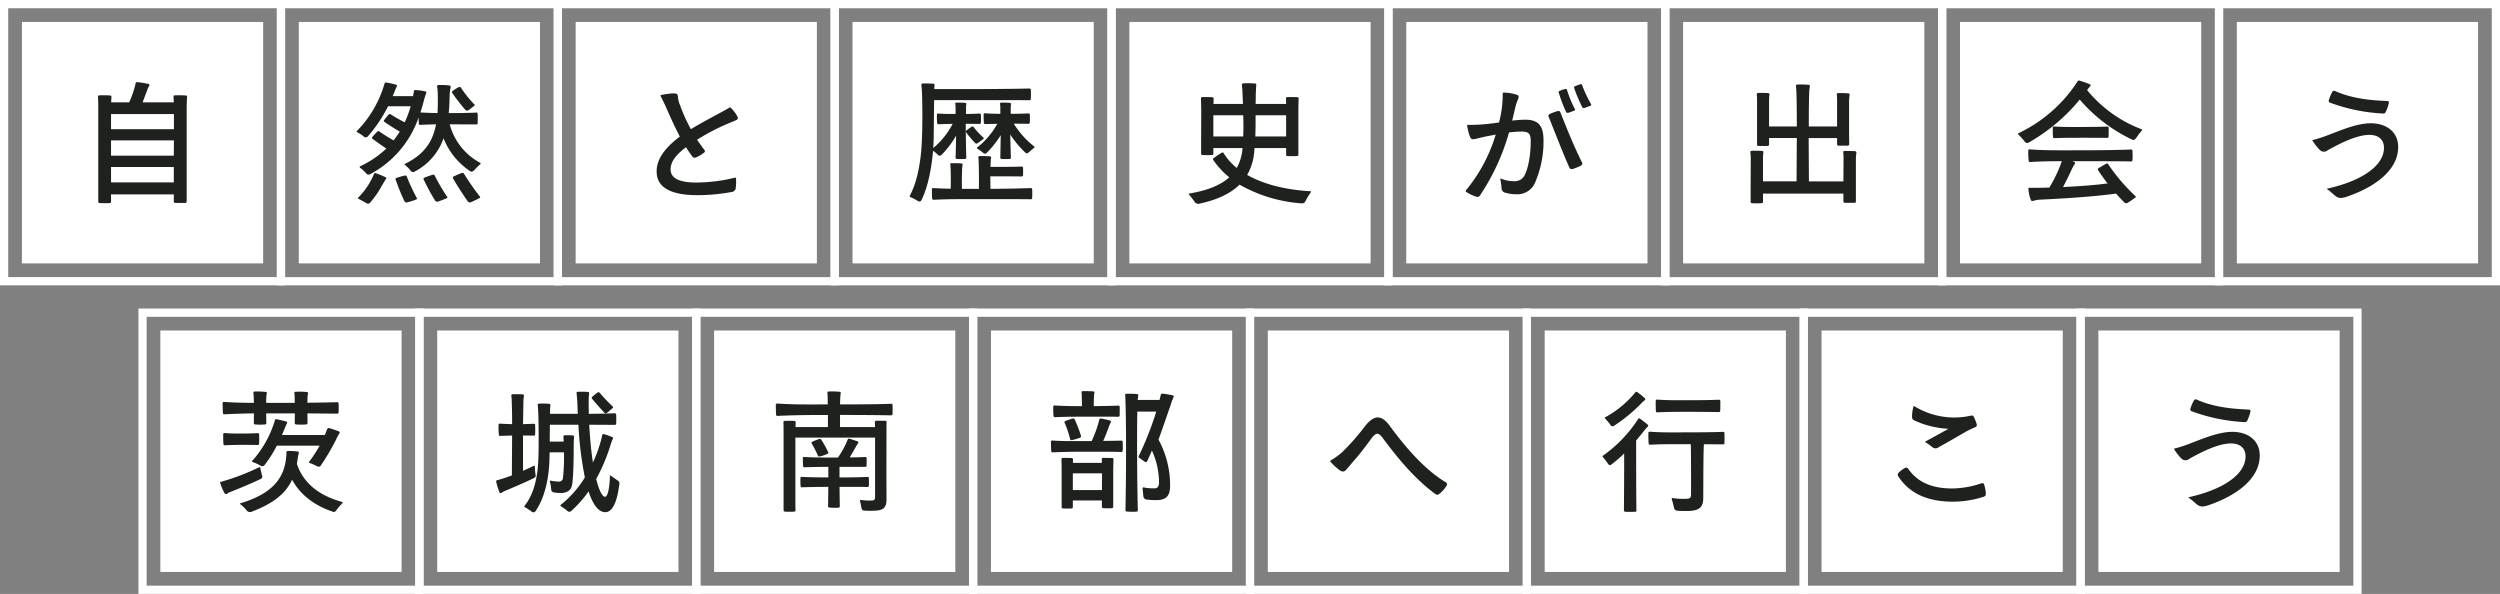
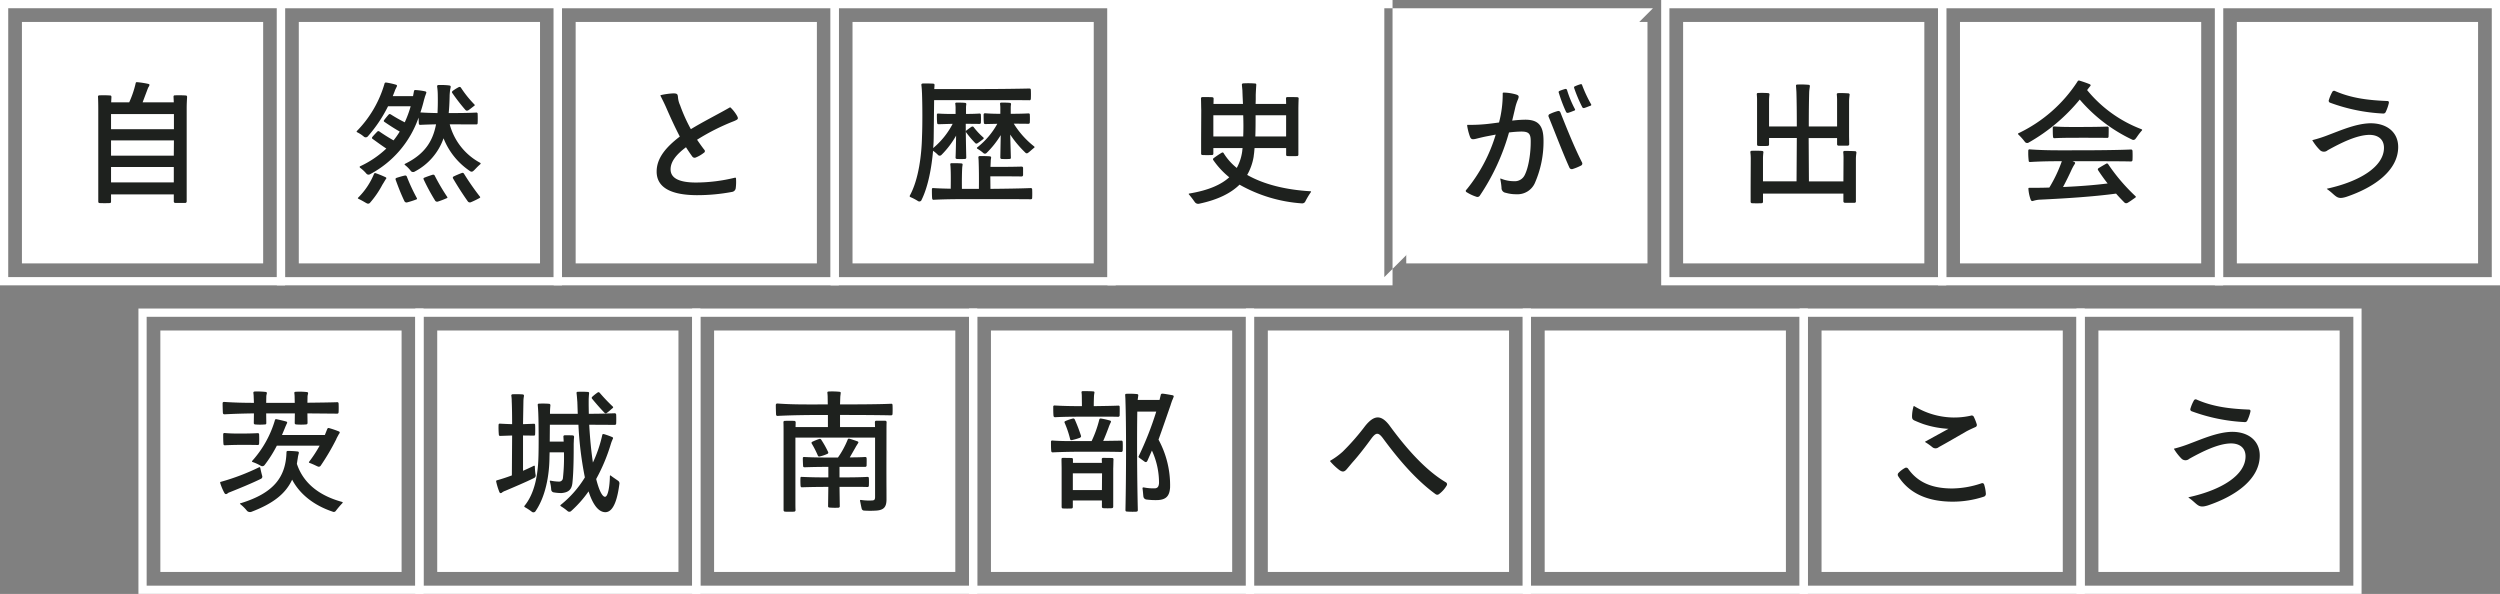
<svg xmlns="http://www.w3.org/2000/svg" id="グループ_84" data-name="グループ 84" width="623" height="148" viewBox="0 0 623 148">
  <rect x="0" y="0" width="623" height="148" fill="#808080" stroke="none" />
  <defs>
    <clipPath id="clip-path">
      <rect id="長方形_125" data-name="長方形 125" width="623" height="148" fill="none" />
    </clipPath>
  </defs>
  <path id="パス_4191" data-name="パス 4191" d="M2.049,2.051H68.995v67H2.049ZM0,71.107H71.044V0H0Z" fill="#fff" />
  <rect id="長方形_108" data-name="長方形 108" width="60.114" height="60.167" transform="translate(5.465 5.47)" fill="#fff" />
  <g id="グループ_83" data-name="グループ 83">
    <g id="グループ_82" data-name="グループ 82" clip-path="url(#clip-path)">
      <path id="パス_4192" data-name="パス 4192" d="M47.982,32.018l-1.114,2.954h7.771l-.066-1.378c0-.263.1-.361.328-.361a25.113,25.113,0,0,1,2.722.033c.23,0,.328.131.328.394-.033.656-.1,1.641-.1,2.757V59.653a.371.371,0,0,1-.361.394H55a.371.371,0,0,1-.361-.394V57.913H39v1.772c0,.263-.1.394-.328.394-.721.033-1.8.033-2.492,0-.23,0-.361-.131-.361-.394V36.514c0-1.247-.033-2.232-.066-2.921a.315.315,0,0,1,.361-.361,23.907,23.907,0,0,1,2.656.033c.23,0,.328.131.328.394l-.066,1.313h4.493a24.368,24.368,0,0,0,1.607-4.727.307.307,0,0,1,.393-.295,21.554,21.554,0,0,1,2.755.427c.327.065.36.23.2.558a2.99,2.99,0,0,1-.2.328c-.1.23-.2.492-.3.755M39,41.667H54.672V37.892H39Zm0,2.79v3.807H54.639l.033-3.807Zm15.642,6.629H39v3.84H54.639Z" transform="translate(-11.329 -9.471)" fill="#1e211e" />
      <path id="パス_4193" data-name="パス 4193" d="M169.995,69.055H103.049v-67h66.945ZM172.044,0H101V71.107h71.044Z" transform="translate(-32.005)" fill="#fff" />
      <rect id="長方形_109" data-name="長方形 109" width="60.114" height="60.167" transform="translate(74.459 5.47)" fill="#fff" />
      <path id="パス_4194" data-name="パス 4194" d="M135.791,42.3c1.049.722,2.23,1.477,3.509,2.2a20.352,20.352,0,0,0,1.541-2.2c-1.344-.755-2.59-1.576-3.8-2.4-.2-.131-.23-.263-.065-.492.3-.394.721-.919,1.082-1.313.164-.2.328-.2.557-.066a37.523,37.523,0,0,0,3.476,1.969,27.885,27.885,0,0,0,1.476-4h-5.64a34.671,34.671,0,0,1-5.05,7.516.7.7,0,0,1-.918.1,8.269,8.269,0,0,0-1.738-1.149c-.131-.065-.164-.2-.033-.328a27.865,27.865,0,0,0,6.853-11.75.348.348,0,0,1,.426-.3,17.527,17.527,0,0,1,2.394.525c.328.1.361.23.2.591a1.535,1.535,0,0,0-.164.328,3.349,3.349,0,0,0-.3.689l-.492,1.248h5.05l.23-1.215a.324.324,0,0,1,.393-.3,15.507,15.507,0,0,1,2.394.328c.328.1.361.23.23.558-.1.263-.164.492-.262.723-.066.23-.131.492-.23.787-.262,1.083-.557,2.134-.918,3.184,1.443.1,2.787.131,4.263.164.066-1.378.1-2.822.066-4.4a15.489,15.489,0,0,0-.164-2.232c0-.23.1-.361.328-.361a17.817,17.817,0,0,1,2.657.1c.393.066.459.2.361.591a7.46,7.46,0,0,0-.164,1.05c-.033.361-.066.722-.066,1.117-.033,1.477-.1,2.855-.23,4.135,2.361,0,5.246-.033,6.853-.131a.315.315,0,0,1,.361.361c.033.656.033,1.608,0,2.232,0,.263-.132.394-.361.361L153.3,40.5a15.328,15.328,0,0,0,7.576,9.584c.164.1.164.23.033.36-.951.821-1.312,1.346-1.771,1.707a.6.6,0,0,1-.787,0,17.6,17.6,0,0,1-6.591-8.172,14.906,14.906,0,0,1-7.149,8.271.75.75,0,0,1-.984-.1,7.993,7.993,0,0,0-1.476-1.51c-.164-.131-.131-.23.066-.328,4.788-2.364,6.854-5.514,7.673-9.813-1.312.032-2.59.065-3.9.131-.23.033-.361-.1-.393-.328l-.066-1.477a25.294,25.294,0,0,1-12.1,14.113.705.705,0,0,1-.885-.131,8.992,8.992,0,0,0-1.574-1.477c-.164-.164-.164-.3.033-.394a24.305,24.305,0,0,0,6.493-4.4c-1.214-.788-2.3-1.608-3.411-2.4-.2-.131-.2-.3-.066-.492.328-.394.82-.919,1.213-1.313a.378.378,0,0,1,.557-.033m.721,13.259a23.45,23.45,0,0,1-3.115,4.53.632.632,0,0,1-.754.1c-.426-.2-.787-.492-2.066-1.117-.2-.1-.23-.2-.066-.328a17.892,17.892,0,0,0,3.9-5.842c.1-.23.23-.3.426-.23a25.08,25.08,0,0,1,2.427.985c.328.164.294.3.066.558-.131.23-.262.427-.394.656s-.262.427-.426.689m6.1-2.035a45.739,45.739,0,0,0,2.491,5.35c.1.2.033.3-.163.361a22.881,22.881,0,0,1-2.263.722.583.583,0,0,1-.689-.361c-.853-1.772-1.541-3.578-2.164-5.284-.066-.23,0-.394.2-.459.59-.2,1.476-.459,2.1-.591a.423.423,0,0,1,.493.263m6.951-.23a51.964,51.964,0,0,0,3.082,5.251c.131.165.1.3-.1.362a22.431,22.431,0,0,1-2.23.853.6.6,0,0,1-.689-.3,51.359,51.359,0,0,1-2.82-5.219c-.1-.23-.066-.361.2-.459.557-.23,1.41-.525,2.033-.722a.428.428,0,0,1,.525.23m6.526-21.925a26.994,26.994,0,0,0,3.345,4.169c.131.131.131.263-.032.361-.46.328-.952.755-1.443,1.083-.328.164-.557.164-.787-.1a47.924,47.924,0,0,1-3.246-4.2c-.131-.164-.066-.361.131-.525a12.059,12.059,0,0,1,1.476-.919.41.41,0,0,1,.557.131m.754,21.432a64.349,64.349,0,0,0,3.968,5.711c.13.131.1.263-.1.361a22.1,22.1,0,0,1-2.165,1.05.639.639,0,0,1-.754-.23c-1.344-1.9-2.623-3.906-3.672-5.711a.332.332,0,0,1,.164-.492c.525-.263,1.377-.624,2-.853a.42.42,0,0,1,.557.164" transform="translate(-41.227 -9.516)" fill="#1e211e" />
      <path id="パス_4195" data-name="パス 4195" d="M270.995,69.055H204.049v-67h66.945ZM273.044,0H202V71.107h71.044Z" transform="translate(-64.011)" fill="#fff" />
      <rect id="長方形_110" data-name="長方形 110" width="60.114" height="60.167" transform="translate(143.454 5.47)" fill="#fff" />
      <path id="パス_4196" data-name="パス 4196" d="M258.964,40.893a54.13,54.13,0,0,0-9.346,4.694c.591.853,1.181,1.707,1.8,2.494a.466.466,0,0,1-.1.755,8.248,8.248,0,0,1-2.033,1.181.7.7,0,0,1-.82-.2c-.558-.755-1.082-1.542-1.607-2.363-2.525,1.9-3.836,3.644-3.836,5.514,0,2.166,2.066,3.282,6.361,3.282a41.286,41.286,0,0,0,9.707-1.214c.131,0,.2.033.23.164a12.422,12.422,0,0,1-.066,2.461,1.082,1.082,0,0,1-.885.92,46.813,46.813,0,0,1-8.854.82c-6.723-.034-9.969-2.1-9.969-5.875,0-3.414,2.394-6.138,5.772-8.73-1.246-2.4-2.394-4.923-3.41-7.254-.426-.985-1.016-2.134-1.378-2.856-.065-.131-.032-.2.1-.23a17.886,17.886,0,0,1,3.148-.427c.853.033,1.016.165,1.082.952a5.855,5.855,0,0,0,.525,2,40.8,40.8,0,0,0,2.689,5.973c3.05-1.871,6.985-3.84,9.641-5.382a.228.228,0,0,1,.328.066,9.129,9.129,0,0,1,1.541,2c.361.689.3.853-.623,1.247" transform="translate(-75.91 -10.764)" fill="#1e211e" />
      <path id="パス_4197" data-name="パス 4197" d="M371.995,69.055H305.049v-67h66.945ZM374.044,0H303V71.107h71.044Z" transform="translate(-96.016)" fill="#fff" />
      <rect id="長方形_111" data-name="長方形 111" width="60.114" height="60.167" transform="translate(212.448 5.47)" fill="#fff" />
      <path id="パス_4198" data-name="パス 4198" d="M345.585,49.233a19.679,19.679,0,0,1-1.968,0c-.23-.033-.361-.164-.328-.394.066-1.575.1-3.578.131-5.416a22.324,22.324,0,0,1-3.672,4.825.6.6,0,0,1-.788.033,7.646,7.646,0,0,0-1.279-1.084c-.361,4.136-1.213,8.9-2.853,12.21a.594.594,0,0,1-.885.328,12.918,12.918,0,0,0-1.87-.985c-.23-.1-.262-.23-.164-.427,2.2-4.037,2.919-10.142,3.017-14.7.131-2.954.1-8.041,0-10.7-.033-.722-.066-1.478-.164-2.134,0-.229.1-.327.328-.36.787-.034,1.869,0,2.623.033.262.032.361.164.329.427l-.066.919H350.11c3.9,0,8.985-.066,11.543-.131.262,0,.361.1.393.328.033.656.033,1.575,0,2.232-.032.263-.131.394-.393.361-2.558-.033-7.64-.033-11.543-.033H337.944l-.1,8.8c0,.952-.033,2.035-.132,3.151a19.627,19.627,0,0,0,4.854-6.039l-3.509.1a.328.328,0,0,1-.36-.361c-.066-.591-.066-1.412-.066-2,0-.23.131-.328.361-.3,1.411.1,2.787.1,4.3.1V36.367a8.186,8.186,0,0,0-.066-.82c-.066-.23.066-.361.3-.361.689,0,1.541,0,2.131.066a.308.308,0,0,1,.3.394,6.532,6.532,0,0,0-.066.722v1.642c1.214,0,2.46-.033,3.345-.1.23,0,.361.1.361.328a18.45,18.45,0,0,1,0,1.9.328.328,0,0,1-.361.361l-3.41-.033c0,2.232.065,5.874.13,8.369,0,.263-.1.394-.36.394M360.112,51.5v1.739a.371.371,0,0,1-.393.361c-1.18-.033-2.951-.033-4.459-.033h-3.312l.033,3.118c3.8-.033,7.9-.1,10.035-.2a.329.329,0,0,1,.361.361c.033.624.033,1.477,0,2.1,0,.23-.132.328-.361.328-2.525-.033-7.74-.033-12.133-.033-4.591,0-8.264-.033-12.034.164-.23.033-.361-.1-.394-.328-.066-.656-.066-1.641-.066-2.264,0-.263.131-.361.361-.328,1.443.1,2.886.131,4.329.164.033-1.969.033-4.037-.033-5.186a6.377,6.377,0,0,0-.066-.788q-.048-.394.3-.394c.689,0,1.771,0,2.459.066.23,0,.328.131.3.361a7.168,7.168,0,0,0-.1.755c-.066,1.181-.1,3.217-.066,5.219h4.23c.033-2.625,0-5.35-.065-6.893a8.05,8.05,0,0,0-.066-.886c0-.263.066-.361.328-.394.688,0,1.8,0,2.525.066.262.033.328.131.328.394a3.449,3.449,0,0,0-.1.788l-.066,1.444h3.28c1.476,0,3.312-.033,4.459-.066a.352.352,0,0,1,.393.361m-12.3-10.174a17.35,17.35,0,0,0,2.394,2.56.244.244,0,0,1-.033.394c-.458.361-.983.755-1.442,1.051a.425.425,0,0,1-.59-.1,23.1,23.1,0,0,1-2.2-2.593.346.346,0,0,1,.066-.525c.36-.263.819-.624,1.245-.886a.382.382,0,0,1,.557.1m8.92,7.91c-.623.033-1.345.033-1.968,0a.346.346,0,0,1-.327-.394l.1-5.547a22.885,22.885,0,0,1-3.509,4.431.567.567,0,0,1-.786.066,9.408,9.408,0,0,0-1.542-1.117.187.187,0,0,1,0-.328,19.3,19.3,0,0,0,4.985-5.874l-2.951.066c-.262,0-.393-.1-.393-.328-.066-.591-.066-1.444-.066-2,0-.263.13-.362.393-.362,1.246.1,2.459.132,3.771.132V36.367a8.016,8.016,0,0,0-.066-.82c-.033-.23.066-.361.3-.361.688,0,1.54,0,2.131.066a.307.307,0,0,1,.294.394,6.508,6.508,0,0,0-.065.722v1.609c1.574,0,3.312-.034,4.394-.1.262,0,.361.1.361.328a18.839,18.839,0,0,1,0,1.9.329.329,0,0,1-.361.361l-3.64-.033a21.765,21.765,0,0,0,5.083,5.678c.13.131.13.23,0,.328-.82.656-1.148,1.018-1.541,1.281a.468.468,0,0,1-.656-.066,26.648,26.648,0,0,1-3.771-4.5l.164,5.678c.033.263-.065.394-.327.394" transform="translate(-105.161 -9.619)" fill="#1e211e" />
-       <path id="パス_4199" data-name="パス 4199" d="M472.995,69.055H406.049v-67h66.945ZM475.044,0H404V71.107h71.044Z" transform="translate(-128.022)" fill="#fff" />
+       <path id="パス_4199" data-name="パス 4199" d="M472.995,69.055v-67h66.945ZM475.044,0H404V71.107h71.044Z" transform="translate(-128.022)" fill="#fff" />
      <rect id="長方形_112" data-name="長方形 112" width="60.114" height="60.167" transform="translate(281.443 5.47)" fill="#fff" />
      <path id="パス_4200" data-name="パス 4200" d="M449.819,48.684a13.613,13.613,0,0,1-1.607,4.5c4.132,2.363,9.608,3.708,15.708,4.069.23,0,.262.1.164.23a19.6,19.6,0,0,0-1.443,2.429.914.914,0,0,1-.853.361,36.6,36.6,0,0,1-15.478-4.661c-2.132,2.1-5.345,3.742-9.969,4.727a1.042,1.042,0,0,1-1.181-.394c-.3-.394-.557-.82-1.41-1.839-.164-.163-.131-.263.1-.295,4.69-.788,7.837-2.167,9.9-4.037a20.442,20.442,0,0,1-3.967-4.266.329.329,0,0,1,.066-.493,21.29,21.29,0,0,1,2-1.346.335.335,0,0,1,.525.131,14.241,14.241,0,0,0,3.247,3.644,11.916,11.916,0,0,0,1.344-4.07l.1-.886h-7.28v1.378a.329.329,0,0,1-.361.361c-.688.033-1.639.033-2.328,0a.328.328,0,0,1-.361-.361V44.91c0-2.429.033-6.1.033-7.877-.033-.952-.033-2.133-.066-2.889,0-.23.1-.328.361-.361.721,0,1.706,0,2.427.033.23.034.361.131.361.362l-.033,1.313h7.346l-.1-2.167c0-.328-.033-.689-.033-1.083-.033-.525-.1-1.05-.13-1.477-.033-.263.1-.361.327-.394a22.151,22.151,0,0,1,2.952.033c.23,0,.328.131.3.394-.065.952-.1,1.641-.131,2.429v1.115l-.033,1.149h7.608l-.033-1.346c-.033-.23.1-.328.328-.361.689,0,1.771,0,2.493.033.23.034.36.131.327.362-.033.755-.065,1.9-.065,2.79V48.126a.329.329,0,0,1-.361.361c-.656.033-1.639.033-2.328,0a.315.315,0,0,1-.361-.361V46.485h-7.87l-.1,1.116c-.033.361-.1.689-.131,1.083M439.784,43.6h7.443c.066-1.641.066-3.479,0-5.284h-7.443Zm10.526-5.284c0,1.739,0,3.545-.066,5.284h7.673V38.313Z" transform="translate(-137.417 -9.595)" fill="#1e211e" />
-       <path id="パス_4201" data-name="パス 4201" d="M573.995,69.055H507.049v-67h66.945ZM576.044,0H505V71.107h71.044Z" transform="translate(-160.027)" fill="#fff" />
      <rect id="長方形_113" data-name="長方形 113" width="60.114" height="60.167" transform="translate(350.438 5.47)" fill="#fff" />
      <path id="パス_4202" data-name="パス 4202" d="M535.269,40.819a39.371,39.371,0,0,0,4.23-.164c1.115-.1,2.3-.263,3.509-.427a27.63,27.63,0,0,0,.918-7.254c0-.131.1-.2.229-.2a12.192,12.192,0,0,1,3.05.46c.721.229.852.427.524,1.246a11.916,11.916,0,0,0-.721,2.232l-.722,3.052a29.558,29.558,0,0,1,3.247-.23c3.246,0,4.525,1.444,4.558,5.022a25.607,25.607,0,0,1-2.2,10.864,4.738,4.738,0,0,1-4.558,2.692,9.118,9.118,0,0,1-2.656-.362,1.193,1.193,0,0,1-1.049-1.247,16.455,16.455,0,0,0-.3-2.133c-.033-.131,0-.2.131-.164a8.589,8.589,0,0,0,3.279.656,2.731,2.731,0,0,0,2.656-1.51c1.05-2.035,1.541-5.81,1.508-8.5,0-1.9-.557-2.363-2.393-2.363a28.6,28.6,0,0,0-3.017.23,54.411,54.411,0,0,1-7.28,15.754.7.7,0,0,1-.852.262,10.6,10.6,0,0,1-2.394-1.116.363.363,0,0,1-.065-.656,39.56,39.56,0,0,0,7.28-13.719l-2.558.492c-.919.2-1.575.361-2.361.558-.918.23-1.246.131-1.508-.558a14.113,14.113,0,0,1-.689-2.725c0-.131.033-.2.2-.2m23.053-3.052c1.541,3.873,3.443,8.632,5.377,12.439a.556.556,0,0,1-.229.755,12.963,12.963,0,0,1-2.164.887.645.645,0,0,1-.754-.362c-1.8-4-3.575-8.763-5.181-12.669a.5.5,0,0,1,.294-.689,10.614,10.614,0,0,1,1.935-.722.539.539,0,0,1,.722.361m1.639-5.613a26.634,26.634,0,0,0,1.968,4.759c.1.164.033.3-.164.361-.525.2-1.049.427-1.541.558a.446.446,0,0,1-.525-.263,36.944,36.944,0,0,1-1.8-4.759c-.1-.2,0-.361.23-.459a12.875,12.875,0,0,1,1.344-.459.381.381,0,0,1,.491.263m3.772-1.181a33.576,33.576,0,0,0,2.2,4.694.239.239,0,0,1-.132.394c-.491.164-1.049.427-1.54.558a.415.415,0,0,1-.525-.23,35.734,35.734,0,0,1-2-4.727.323.323,0,0,1,.229-.459,10.053,10.053,0,0,1,1.312-.492c.262-.066.393,0,.459.263" transform="translate(-169.449 -9.706)" fill="#1e211e" />
      <path id="パス_4203" data-name="パス 4203" d="M674.995,69.055H608.049v-67h66.945ZM677.044,0H606V71.107h71.044Z" transform="translate(-192.033)" fill="#fff" />
      <rect id="長方形_114" data-name="長方形 114" width="60.114" height="60.167" transform="translate(419.432 5.47)" fill="#fff" />
      <path id="パス_4204" data-name="パス 4204" d="M641.321,60.38c-.689.033-1.672.033-2.361,0a.354.354,0,0,1-.361-.394V57.163c0-2.527.033-6.235.033-7.909a12.407,12.407,0,0,0-.1-1.576c0-.23.1-.361.328-.361a22.741,22.741,0,0,1,2.59.033c.262.033.361.164.329.394a11.632,11.632,0,0,0-.1,1.444v5.744h8.363l.065-10.8H643.19v1.575c0,.263-.1.361-.36.394-.656.033-1.607.033-2.3,0-.23-.033-.329-.131-.329-.394V34.845a14.712,14.712,0,0,0-.066-1.575c0-.23.066-.362.3-.362a21.357,21.357,0,0,1,2.525.034c.262.033.361.163.329.393a11.76,11.76,0,0,0-.1,1.445v6.466h6.919c0-3.414-.033-6.434-.1-8.6q-.049-.789-.1-1.478c-.033-.23.066-.361.329-.361a20.348,20.348,0,0,1,2.82.066c.229,0,.328.164.3.394-.066.492-.131.853-.164,1.379-.066,2.165-.1,5.185-.1,8.6h7.051V34.878a13.986,13.986,0,0,0-.066-1.543c-.033-.262.066-.36.327-.393a22.38,22.38,0,0,1,2.558.065.311.311,0,0,1,.3.395c-.033.3-.1.722-.131,1.444v8.5c0,.755.033,1.608.033,2.3a.371.371,0,0,1-.361.394h-2.3a.352.352,0,0,1-.361-.394v-1.51h-7.083l.066,10.8h8.591l.033-5.645a13.985,13.985,0,0,0-.066-1.542c-.033-.23.066-.394.328-.394.721,0,1.836,0,2.623.066.23,0,.328.164.328.394a10.54,10.54,0,0,0-.131,1.411V59.888c.033.23-.1.361-.328.394h-2.394q-.393-.049-.394-.394v-1.9H641.682v2a.354.354,0,0,1-.361.394" transform="translate(-202.342 -9.738)" fill="#1e211e" />
      <path id="パス_4205" data-name="パス 4205" d="M775.995,69.055H709.049v-67h66.945ZM778.044,0H707V71.107h71.044Z" transform="translate(-224.038)" fill="#fff" />
      <rect id="長方形_115" data-name="長方形 115" width="60.114" height="60.167" transform="translate(488.427 5.47)" fill="#fff" />
      <path id="パス_4206" data-name="パス 4206" d="M753.387,31.729a32.222,32.222,0,0,0,13.543,9.747c.2.1.229.2.1.329-.951,1.083-1.214,1.641-1.64,2.133a.646.646,0,0,1-.786.131,39.309,39.309,0,0,1-13.052-9.977,45.484,45.484,0,0,1-12.755,10.732.706.706,0,0,1-.919-.2,14.841,14.841,0,0,0-1.607-1.805c-.164-.164-.131-.263.066-.361A35.97,35.97,0,0,0,750.993,29.6a.375.375,0,0,1,.492-.23c.754.23,1.738.557,2.525.885.328.165.328.3.1.559-.132.131-.2.263-.3.36Zm-3.8,19.692c-.558,1.248-1.378,2.922-2.2,4.464,3.8-.165,7.772-.459,11.116-.886-.886-1.117-1.672-2.232-2.362-3.283a.348.348,0,0,1,.1-.525c.524-.328,1.312-.788,1.9-1.116a.357.357,0,0,1,.524.164,46.582,46.582,0,0,0,6.756,7.91c.163.131.131.263-.033.394-.59.394-1.312.952-1.967,1.313a.647.647,0,0,1-.787-.164c-.689-.689-1.377-1.411-2.033-2.166-5.8.787-12.822,1.214-18.954,1.51a5.371,5.371,0,0,0-.688.066,8.647,8.647,0,0,0-.984.23c-.36.131-.524,0-.656-.328a9.587,9.587,0,0,1-.557-2.658c-.033-.2.066-.263.263-.263,1.475,0,3.181,0,4.951-.066a35.147,35.147,0,0,0,3.115-6.564c-2.754,0-5.279.032-7.9.2a.315.315,0,0,1-.361-.361,15.307,15.307,0,0,1-.1-2.461.293.293,0,0,1,.361-.329c4,.3,7.739.23,12.625.23,4.493,0,9.969-.066,12.592-.2a.371.371,0,0,1,.393.361c.033.656.033,1.609,0,2.265a.371.371,0,0,1-.393.361c-2.623-.066-8.033-.066-12.592-.066h-1.967l.393.164c.3.131.327.295.13.591-.1.164-.2.3-.262.427-.165.263-.262.492-.426.788m9.182-10.273c0,.624,0,1.542-.033,2.133a.315.315,0,0,1-.361.361c-1.541-.033-4.263-.033-6.591-.033s-4.394,0-6.492.1c-.263.033-.361-.1-.394-.328-.066-.656-.066-1.641-.066-2.264,0-.263.131-.328.393-.328,2.131.164,4.1.131,6.559.131,2.23,0,5.05-.033,6.591-.1a.346.346,0,0,1,.394.328" transform="translate(-233.28 -9.28)" fill="#1e211e" />
      <path id="パス_4207" data-name="パス 4207" d="M876.995,69.055H810.049v-67h66.945ZM879.044,0H808V71.107h71.044Z" transform="translate(-256.044)" fill="#fff" />
      <rect id="長方形_116" data-name="長方形 116" width="60.114" height="60.167" transform="translate(557.421 5.47)" fill="#fff" />
      <path id="パス_4208" data-name="パス 4208" d="M843.693,45.354a33.366,33.366,0,0,0,4.1-1.346c2.59-.952,6.755-2.822,10.362-2.822,4.067.033,6.788,2.3,6.788,5.908,0,5.743-5.739,10.01-12.953,12.439-1.312.395-1.935.361-2.722-.263-.557-.427-1.016-.952-2-1.641-.13-.1-.13-.131.033-.164,8.165-1.805,14.1-5.514,14.1-10.174,0-2.035-1.378-3.216-3.64-3.216-3.082.032-6.985,1.936-10.4,3.84a1.4,1.4,0,0,1-1.9-.033,12.51,12.51,0,0,1-1.837-2.33c-.1-.1-.066-.2.066-.2m5.575-12.177c3.836,1.674,7.9,2.264,12.921,2.461.36,0,.492.164.426.525a10.635,10.635,0,0,1-.754,2.167.668.668,0,0,1-.755.427,44.339,44.339,0,0,1-13.116-2.692.508.508,0,0,1-.3-.722,9.285,9.285,0,0,1,.82-1.936.508.508,0,0,1,.754-.23" transform="translate(-267.316 -10.466)" fill="#1e211e" />
      <path id="パス_4209" data-name="パス 4209" d="M119.495,181.519H52.549v-67h66.945Zm2.049-69.055H50.5v71.107h71.044Z" transform="translate(-16.003 -35.571)" fill="#fff" />
      <rect id="長方形_117" data-name="長方形 117" width="60.114" height="60.167" transform="translate(39.962 82.363)" fill="#fff" />
      <path id="パス_4210" data-name="パス 4210" d="M82.466,167.873a5.007,5.007,0,0,0-.426.3c-.327.164-.491.1-.689-.23a13.485,13.485,0,0,1-1.016-2.429.221.221,0,0,1,.2-.328,55.624,55.624,0,0,0,9.477-3.611c.165-.066.263,0,.3.164.23,1.083.361,1.575.492,2.035a.6.6,0,0,1-.361.69c-2.262,1.115-5.246,2.33-7.542,3.249-.131.066-.262.1-.427.164M101.715,150.9a15.79,15.79,0,0,1-2.492,0,.346.346,0,0,1-.328-.394l.033-2.364H91.779l.033,2.4a.315.315,0,0,1-.361.361,14.973,14.973,0,0,1-2.426,0,.347.347,0,0,1-.329-.394l.033-2.364c-2.525.033-4.886.1-7.313.23-.262,0-.393-.1-.426-.362-.033-.656-.066-1.739-.066-2.363,0-.263.132-.361.394-.361,2.426.164,4.82.23,7.41.23l-.065-1.707c0-.2-.033-.427-.066-.722a.308.308,0,0,1,.294-.395,19.434,19.434,0,0,1,2.755.1c.23,0,.328.165.3.395a4.223,4.223,0,0,0-.131.624l-.033,1.707H98.9l-.033-1.641a7.231,7.231,0,0,0-.066-.755c-.033-.23.066-.361.3-.361a16.131,16.131,0,0,1,2.82.066c.262.033.329.164.3.393a5.247,5.247,0,0,0-.132.624l-.033,1.641c2.985-.033,5.739-.066,7.411-.131.23-.033.329.1.361.328.033.624.033,1.542,0,2.166-.032.263-.131.361-.361.361l-7.411-.066.033,2.364c0,.262-.131.361-.361.394m-11.707,2.527c.033.624.033,1.575,0,2.232,0,.263-.13.361-.393.361-1.049-.033-2.689-.033-4.1-.033-1.312,0-2.623.033-4,.1-.262.033-.394-.1-.394-.36-.065-.69-.065-1.707-.065-2.364,0-.23.13-.361.393-.328,1.443.131,2.656.131,4.066.131,1.312,0,3.017-.033,4.132-.1a.314.314,0,0,1,.36.361m9.51,6.63-.1.656c1.639,4.956,5.739,7.976,11.247,9.485.2.066.23.164.1.3a23.973,23.973,0,0,0-1.672,1.969.6.6,0,0,1-.754.164c-4.526-1.51-8.132-4.234-10.1-7.976-1.672,3.611-4.886,6.006-10.133,8.009a1.087,1.087,0,0,1-1.082-.2,10.24,10.24,0,0,0-1.672-1.674c-.164-.131-.164-.23.066-.263,8.165-2.494,11.247-6.466,11.411-12.7,0-.23.131-.329.361-.329a19.342,19.342,0,0,1,2.361.132c.361.033.393.2.328.525a7.968,7.968,0,0,0-.2.853c-.033.328-.1.624-.164,1.05m9.739-5.514a58.824,58.824,0,0,1-3.9,6.63.569.569,0,0,1-.722.2c-.426-.164-.82-.427-2.033-.886-.2-.066-.23-.164-.1-.328a31.947,31.947,0,0,0,2.59-3.972H94.436a31.2,31.2,0,0,1-3.05,4.825.714.714,0,0,1-.918.2,11.906,11.906,0,0,0-2.066-.952c-.2-.066-.2-.164-.066-.328a26.2,26.2,0,0,0,5.608-10.043.308.308,0,0,1,.393-.3c.689.131,1.64.361,2.361.558.361.1.393.263.2.591a2.138,2.138,0,0,0-.13.3,7.22,7.22,0,0,0-.3.689l-.753,1.805H106.4l.59-1.477c.1-.23.23-.3.427-.263a23.406,23.406,0,0,1,2.426.82c.329.131.329.3.132.591a2.9,2.9,0,0,0-.3.525,6.451,6.451,0,0,0-.426.82" transform="translate(-25.449 -45.129)" fill="#1e211e" />
      <path id="パス_4211" data-name="パス 4211" d="M220.495,181.519H153.549v-67h66.945Zm2.049-69.055H151.5v71.107h71.044Z" transform="translate(-48.008 -35.571)" fill="#fff" />
      <rect id="長方形_118" data-name="長方形 118" width="60.114" height="60.167" transform="translate(108.957 82.363)" fill="#fff" />
      <path id="パス_4212" data-name="パス 4212" d="M182.875,167.637a1.837,1.837,0,0,0-.492.328c-.328.164-.492.066-.623-.3a15.694,15.694,0,0,1-.754-2.495.25.25,0,0,1,.2-.327c1.082-.3,2.394-.723,3.706-1.215l.065-9.945-2.918.1a.316.316,0,0,1-.393-.328,19.668,19.668,0,0,1-.066-2.4c0-.23.131-.361.393-.328,1.049.066,2,.1,2.984.131,0-2.265-.033-4.3-.1-5.777a8.436,8.436,0,0,0-.1-1.313.315.315,0,0,1,.361-.361,20.5,20.5,0,0,1,2.459.033c.262.033.36.164.328.427a7.246,7.246,0,0,0-.131,1.214l-.1,5.777,2.656-.1c.262-.033.361.1.361.328.033.656.033,1.641,0,2.264,0,.263-.131.394-.361.361l-2.656-.033v8.8c.984-.427,1.9-.853,2.689-1.247.164-.066.23,0,.262.164a14.208,14.208,0,0,0,.2,2.2.685.685,0,0,1-.426.69c-2.1,1.05-5.017,2.264-7.149,3.183a2,2,0,0,0-.393.164m17.544-13.555a8.1,8.1,0,0,0-.066.853c0,.3-.033.624-.033.952,0,2.2,0,6.662-.327,9.682-.2,1.608-.952,2.3-2.689,2.461a11.192,11.192,0,0,1-1.935-.164.742.742,0,0,1-.656-.722,9.38,9.38,0,0,0-.328-1.97c-.066-.2,0-.262.23-.229a10.467,10.467,0,0,0,2.033.229.937.937,0,0,0,.984-.853,47.747,47.747,0,0,0,.262-6.432H194.32l-.033,1.247c-.033,4.5-.984,9.748-3.444,13.358a.629.629,0,0,1-.918.23,13.7,13.7,0,0,0-1.739-1.149c-.2-.131-.23-.23-.1-.394,2.459-3.019,3.312-7.483,3.443-11.979.1-2.56.066-8.665-.033-11.093-.033-.69-.066-1.346-.13-2-.033-.23.065-.361.327-.361a20.508,20.508,0,0,1,2.46.033.352.352,0,0,1,.361.394c-.066.788-.1,1.214-.1,1.805v.3h6.919l-.065-1.838c0-.361-.033-.689-.033-1.05-.066-.755-.1-1.444-.2-2.232-.033-.23.065-.361.294-.361a21.62,21.62,0,0,1,2.525.033.285.285,0,0,1,.3.361c-.066.722-.1,1.313-.1,1.838v1.149l.033,2.1c2.361,0,4.886-.065,6.427-.131a.354.354,0,0,1,.393.361c.033.624.033,1.543,0,2.2,0,.23-.164.328-.393.328L204.19,151c.2,3.643.525,6.794.918,9.42a32.317,32.317,0,0,0,2.328-6.827c.033-.23.164-.3.393-.263a18.922,18.922,0,0,1,2.034.722c.327.131.327.3.13.624-.065.2-.13.328-.2.492-.1.263-.163.459-.262.788a44.6,44.6,0,0,1-3.607,8.567c.721,2.888,1.541,4.43,2.2,4.43.787,0,1.18-2.822,1.213-5.087,0-.263.1-.3.3-.132.557.427,1.082.756,1.672,1.182a.8.8,0,0,1,.393.886c-.393,3.019-1.245,6.958-3.476,6.991-1.705,0-3.115-1.839-4.2-5.186a28.159,28.159,0,0,1-4.329,4.891.654.654,0,0,1-.885.032,12.394,12.394,0,0,0-1.672-1.214c-.164-.132-.2-.23-.033-.362a26.192,26.192,0,0,0,6-6.827A86.671,86.671,0,0,1,201.5,151h-7.116l-.033,4.2h3.476l-.066-1.149c-.033-.263.066-.394.328-.427.624,0,1.377,0,2,.033.23.033.329.164.329.427m6.394-11.028a44.484,44.484,0,0,0,3.247,3.413c.13.131.13.263-.033.394-.46.361-.951.853-1.443,1.181a.428.428,0,0,1-.623-.066c-1.116-1.149-2.1-2.3-3.05-3.446a.331.331,0,0,1,.033-.492,10.768,10.768,0,0,1,1.312-1.05c.2-.164.36-.131.557.066" transform="translate(-57.356 -45.156)" fill="#1e211e" />
      <path id="パス_4213" data-name="パス 4213" d="M321.495,181.519H254.549v-67h66.945Zm2.049-69.055H252.5v71.107h71.044Z" transform="translate(-80.014 -35.571)" fill="#fff" />
      <rect id="長方形_119" data-name="長方形 119" width="60.114" height="60.167" transform="translate(177.951 82.363)" fill="#fff" />
      <path id="パス_4214" data-name="パス 4214" d="M310.6,169.708c-.033,1.772-.689,2.527-2.558,2.658a23.042,23.042,0,0,1-3.017,0,.635.635,0,0,1-.623-.558c-.13-.492-.229-1.149-.393-1.839-.033-.2.033-.262.2-.262a13.6,13.6,0,0,0,2.853.131c.459-.032.656-.164.689-.755v-14.9H287.9V170.4c0,.624,0,1.248.033,1.806a.382.382,0,0,1-.361.427c-.688.033-1.606.033-2.262,0a.381.381,0,0,1-.36-.427V152.9c0-.82,0-1.871-.033-2.527,0-.23.1-.361.327-.361.689-.033,1.672-.033,2.361,0a.354.354,0,0,1,.361.394l-.033,1.149H296v-3.019c-4.722,0-8.492.033-12.493.23a.342.342,0,0,1-.426-.328c-.033-.689-.066-1.773-.066-2.4.033-.23.131-.361.393-.361,3.968.3,7.8.23,12.559.23l-.032-1.936a8.651,8.651,0,0,0-.066-.919c-.033-.23.066-.361.327-.361a18.4,18.4,0,0,1,2.689.066c.262.033.328.131.3.361-.033.328-.066.558-.1.853l-.066,1.936c4.754,0,10.068-.032,12.69-.164.262-.033.394.1.394.329.032.656.032,1.542,0,2.2,0,.23-.132.361-.394.361-2.622-.066-7.936-.1-12.69-.1v3.019h8.723l-.033-1.181c0-.263.1-.394.328-.394h2.23a.352.352,0,0,1,.361.394c-.032.558-.032,1.28-.032,2.4,0,3.709-.033,9.42,0,14.441Zm-4.395-5.383a16.565,16.565,0,0,1,0,1.805.328.328,0,0,1-.361.361c-1.541-.066-4.328-.033-6.952-.033l.066,4.791a.346.346,0,0,1-.328.395,17.019,17.019,0,0,1-2.23-.033.328.328,0,0,1-.36-.362l.066-4.791c-2.328,0-4.493.033-6.526.1-.23.033-.361-.1-.393-.328a19.236,19.236,0,0,1-.033-1.936c0-.263.1-.361.328-.328,2.131.1,4.2.131,6.624.131v-2.626q-3.1,0-5.9.1c-.263,0-.393-.1-.393-.361-.033-.558-.066-1.346-.066-1.9q0-.345.393-.3c2.362.131,4.657.131,7.542.131h.82a21.838,21.838,0,0,0,2.426-4.463c.066-.2.2-.263.426-.23.558.165,1.377.427,2,.657.3.131.3.295.1.558-.066.131-.164.23-.2.328a5.769,5.769,0,0,0-.394.656l-1.41,2.461c1.509,0,2.886-.033,3.8-.1.263,0,.394.1.394.328.032.525,0,1.247,0,1.805a.346.346,0,0,1-.394.328h-6.361V164.1c2.59,0,5.411-.033,6.952-.131.262,0,.361.1.361.361m-12.724-5.711a24.912,24.912,0,0,0-1.508-2.954.3.3,0,0,1,.164-.46,13.3,13.3,0,0,1,1.705-.688.411.411,0,0,1,.525.229,23.6,23.6,0,0,1,1.672,2.987.332.332,0,0,1-.164.492,9.621,9.621,0,0,1-1.935.656c-.23.066-.361-.033-.46-.263" transform="translate(-89.684 -45.126)" fill="#1e211e" />
      <path id="パス_4215" data-name="パス 4215" d="M422.495,181.519H355.549v-67h66.945Zm2.049-69.055H353.5v71.107h71.044Z" transform="translate(-112.019 -35.571)" fill="#fff" />
      <rect id="長方形_120" data-name="長方形 120" width="60.114" height="60.167" transform="translate(246.946 82.363)" fill="#fff" />
      <path id="パス_4216" data-name="パス 4216" d="M397.757,151.619c-.361.952-.82,2.2-1.344,3.347l4.492-.066c.23-.033.328.1.361.328.032.624.032,1.51,0,2.133a.372.372,0,0,1-.394.361c-1.9-.066-5.509-.066-8.559-.066-3.116,0-5.772.034-8.46.164a.352.352,0,0,1-.393-.361c-.066-.656-.066-1.641-.066-2.264a.293.293,0,0,1,.361-.328c2.754.2,5.313.131,8.559.131h1.213a27.929,27.929,0,0,0,1.9-5.317.347.347,0,0,1,.426-.295,18.859,18.859,0,0,1,2.2.492c.329.1.361.23.2.559a4.608,4.608,0,0,0-.2.427c-.1.23-.2.459-.294.755m2.754-5.12c.033.624,0,1.477,0,2.1a.371.371,0,0,1-.393.361c-1.771-.066-5.115-.033-7.9-.033-2.82,0-5.313,0-7.8.131a.371.371,0,0,1-.393-.361c-.066-.624-.066-1.608-.066-2.232a.293.293,0,0,1,.361-.328c2.23.131,4.328.164,6.788.164l-.033-2.658a5.906,5.906,0,0,0-.066-.723c-.033-.229.066-.361.328-.361.689,0,1.869,0,2.591.066.23,0,.327.131.294.362a5.428,5.428,0,0,0-.1.656c-.033.624-.066,1.608-.066,2.658,2.3-.033,4.656-.066,6.067-.131.262-.033.393.1.393.328M388.477,171.8c-.656.033-1.443.033-2.066,0-.23,0-.361-.131-.361-.394v-9.485c0-.755-.033-1.74-.033-2.364,0-.262.1-.36.329-.36.656,0,1.541,0,2.164.032.262,0,.361.1.361.362v.853h7.214l-.033-.887a.314.314,0,0,1,.361-.36c.656,0,1.541,0,2.2.032a.315.315,0,0,1,.361.362c-.033.624-.033,1.608-.066,2.264v9.485c0,.263-.13.361-.36.394-.623.033-1.443.033-2.1,0-.23-.033-.361-.131-.361-.394V169.8h-7.248v1.608c0,.263-.131.394-.36.394m-.329-17.362a24.621,24.621,0,0,0-1.344-3.971c-.1-.23-.033-.362.2-.46a11.987,11.987,0,0,1,1.836-.623.408.408,0,0,1,.492.262,40.733,40.733,0,0,1,1.541,4.037c.065.2-.033.361-.262.492a13.873,13.873,0,0,1-2.034.591.339.339,0,0,1-.426-.328m.689,8.6v4.168h7.248l.032-4.168Zm24.4-17.1c-.722,2.068-2.1,6.1-3.05,8.7a23.8,23.8,0,0,1,2.886,11.914c-.132,2.1-.952,3.02-2.984,3.151a17.309,17.309,0,0,1-2.886-.131.874.874,0,0,1-.787-.788c-.066-.558-.1-1.214-.2-1.9-.066-.262.066-.36.328-.328a11.99,11.99,0,0,0,2.623.23c.754,0,1.082-.394,1.148-1.313a19.153,19.153,0,0,0-1.771-8.107l-1.115,2.528c-.164.361-.426.459-.755.2l-1.311-.952a.274.274,0,0,1-.1-.393,80.714,80.714,0,0,0,4.361-11.094h-4.722c-.1,6.236-.066,16.05.131,24.55,0,.263-.131.361-.361.394a18.891,18.891,0,0,1-2.361-.033c-.263,0-.361-.131-.361-.394.2-9.715.2-21.169,0-27.176,0-.427-.033-.919-.065-1.379q-.05-.393.294-.393a17.974,17.974,0,0,1,2.657.065c.23.033.36.165.3.394L405,144.759h5.444l.3-1.214c.032-.263.2-.362.458-.362.689.066,1.706.263,2.46.394.36.1.393.23.23.591-.1.263-.2.525-.3.722-.13.361-.23.656-.36,1.05" transform="translate(-121.492 -45.089)" fill="#1e211e" />
      <path id="パス_4217" data-name="パス 4217" d="M523.495,181.519H456.549v-67h66.945Zm2.049-69.055H454.5v71.107h71.044Z" transform="translate(-144.025 -35.571)" fill="#fff" />
      <rect id="長方形_121" data-name="長方形 121" width="60.114" height="60.167" transform="translate(315.94 82.363)" fill="#fff" />
      <path id="パス_4218" data-name="パス 4218" d="M485.331,162.889a17.707,17.707,0,0,0,3.05-2.232,57.081,57.081,0,0,0,5.541-6.335c2.23-2.79,3.968-2.921,6.034-.263,3.9,5.35,8.821,11.126,14.1,14.245a.559.559,0,0,1,.23.788,7.1,7.1,0,0,1-1.935,2.166.689.689,0,0,1-.853,0c-5.247-3.807-9.772-9.387-13.15-13.981-1.115-1.445-1.673-1.412-2.82.1-1.378,1.9-3.246,4.332-4.591,5.809-.656.755-1.148,1.378-1.639,1.936-.557.624-1.017.657-1.771.132a15.228,15.228,0,0,1-2.23-2.1c-.1-.1-.1-.2.033-.263" transform="translate(-153.762 -48.121)" fill="#1e211e" />
      <path id="パス_4219" data-name="パス 4219" d="M624.495,181.519H557.549v-67h66.945Zm2.049-69.055H555.5v71.107h71.044Z" transform="translate(-176.03 -35.571)" fill="#fff" />
      <rect id="長方形_122" data-name="長方形 122" width="60.114" height="60.167" transform="translate(384.935 82.363)" fill="#fff" />
-       <path id="パス_4220" data-name="パス 4220" d="M592.724,172.7c-.722.033-1.739.033-2.427,0-.23-.034-.361-.131-.361-.394.066-6.072.066-12.472.066-14.146a30.232,30.232,0,0,1-3.181,2.757.5.5,0,0,1-.786-.1,20.686,20.686,0,0,0-1.345-1.772c-.1-.131-.1-.23.033-.328a33.488,33.488,0,0,0,8.755-9.124c.1-.2.262-.23.459-.1.557.394,1.312.985,1.869,1.444.263.23.23.427-.033.656l-.262.263c-.132.164-.329.361-.492.591-.59.755-1.279,1.608-2.034,2.495,0,2.165,0,12.34.066,17.394a.293.293,0,0,1-.327.362m1.54-27.012a39.477,39.477,0,0,1-6.787,5.58.592.592,0,0,1-.852-.131,11.461,11.461,0,0,0-1.378-1.674c-.131-.164-.131-.263.066-.329a25.278,25.278,0,0,0,7.477-6.2.321.321,0,0,1,.459-.066,18.773,18.773,0,0,1,1.869,1.51c.229.23.2.394-.1.624a1,1,0,0,1-.23.164c-.2.164-.327.328-.525.525m20.725,7.45c.033.656.033,1.739,0,2.4a.315.315,0,0,1-.361.362l-4.755-.033-.033.46c-.1,2.461-.1,7.515-.13,12.865.033,2.2-.853,3.118-3.214,3.283a25.038,25.038,0,0,1-3.213-.034.873.873,0,0,1-.853-.722c-.165-.722-.361-1.542-.558-2.133-.066-.2,0-.328.23-.3a17.585,17.585,0,0,0,3.542.164c.688-.033,1.049-.23,1.016-1.05.033-3.905,0-9.255-.033-11.816l-.033-.722h-1.082c-3.411,0-6.067-.033-9.018.132-.23.033-.361-.1-.393-.328-.066-.722-.066-1.9-.066-2.593,0-.23.132-.328.393-.328,2.952.23,5.641.164,9.084.164,3.181,0,7.115-.033,9.116-.131a.328.328,0,0,1,.361.361m-1.016-8.008c0,.656,0,1.674-.033,2.364,0,.229-.1.36-.328.36-1.771-.032-4.985-.065-7.707-.065-2.787,0-5.082,0-7.607.131-.23.032-.361-.066-.393-.328-.033-.69-.066-1.839-.033-2.528,0-.23.131-.328.361-.328,2.558.2,4.788.164,7.673.164,2.624,0,5.9-.033,7.707-.131.229,0,.328.131.361.361" transform="translate(-185.258 -45.165)" fill="#1e211e" />
      <path id="パス_4221" data-name="パス 4221" d="M725.495,181.519H658.549v-67h66.945Zm2.049-69.055H656.5v71.107h71.044Z" transform="translate(-208.036 -35.571)" fill="#fff" />
      <rect id="長方形_123" data-name="長方形 123" width="60.114" height="60.167" transform="translate(453.929 82.363)" fill="#fff" />
      <path id="パス_4222" data-name="パス 4222" d="M692.415,165.482a.656.656,0,0,1,.1-.853,6.492,6.492,0,0,1,1.607-1.214.586.586,0,0,1,.788.23c2.426,3.446,6.066,4.89,10.952,4.89a23.291,23.291,0,0,0,7.28-1.28.487.487,0,0,1,.689.3,9.443,9.443,0,0,1,.426,2.3.711.711,0,0,1-.492.722,24.85,24.85,0,0,1-7.772,1.247c-5.936,0-10.723-1.871-13.576-6.335m4.132-13.851c-.59-.263-.689-.492-.689-1.149a9.649,9.649,0,0,1,.361-2.363c.032-.131.131-.164.262-.066a19.092,19.092,0,0,0,9.642,2.79,18.885,18.885,0,0,0,4.394-.459.58.58,0,0,1,.755.328,12.651,12.651,0,0,1,.721,1.838.568.568,0,0,1-.36.69c-.754.328-1.672.755-2.263,1.083-1.476.853-5.149,2.986-6.854,3.905a1.228,1.228,0,0,1-1.607,0,15.118,15.118,0,0,0-1.705-1.214q-.2-.1,0-.2l5.739-3.151a23.852,23.852,0,0,1-6.263-1.181c-.919-.328-1.607-.624-2.131-.854" transform="translate(-219.381 -46.809)" fill="#1e211e" />
      <path id="パス_4223" data-name="パス 4223" d="M826.495,181.519H759.549v-67h66.945Zm2.049-69.055H757.5v71.107h71.044Z" transform="translate(-240.041 -35.571)" fill="#fff" />
      <rect id="長方形_124" data-name="長方形 124" width="60.114" height="60.167" transform="translate(522.924 82.363)" fill="#fff" />
      <path id="パス_4224" data-name="パス 4224" d="M793.193,157.818a33.365,33.365,0,0,0,4.1-1.346c2.59-.952,6.755-2.822,10.362-2.822,4.067.033,6.788,2.3,6.788,5.908,0,5.743-5.739,10.01-12.953,12.439-1.312.395-1.935.361-2.722-.263-.557-.427-1.016-.952-2-1.641-.13-.1-.13-.131.034-.164,8.165-1.805,14.1-5.514,14.1-10.174,0-2.035-1.378-3.216-3.64-3.216-3.082.032-6.985,1.936-10.395,3.84a1.4,1.4,0,0,1-1.9-.033,12.5,12.5,0,0,1-1.837-2.33c-.1-.1-.066-.2.066-.2m5.575-12.177c3.836,1.674,7.9,2.264,12.92,2.461.36,0,.492.164.426.525a10.627,10.627,0,0,1-.754,2.167.668.668,0,0,1-.755.427,44.339,44.339,0,0,1-13.116-2.692.508.508,0,0,1-.3-.722,9.289,9.289,0,0,1,.82-1.936.508.508,0,0,1,.754-.23" transform="translate(-251.313 -46.037)" fill="#1e211e" />
    </g>
  </g>
</svg>